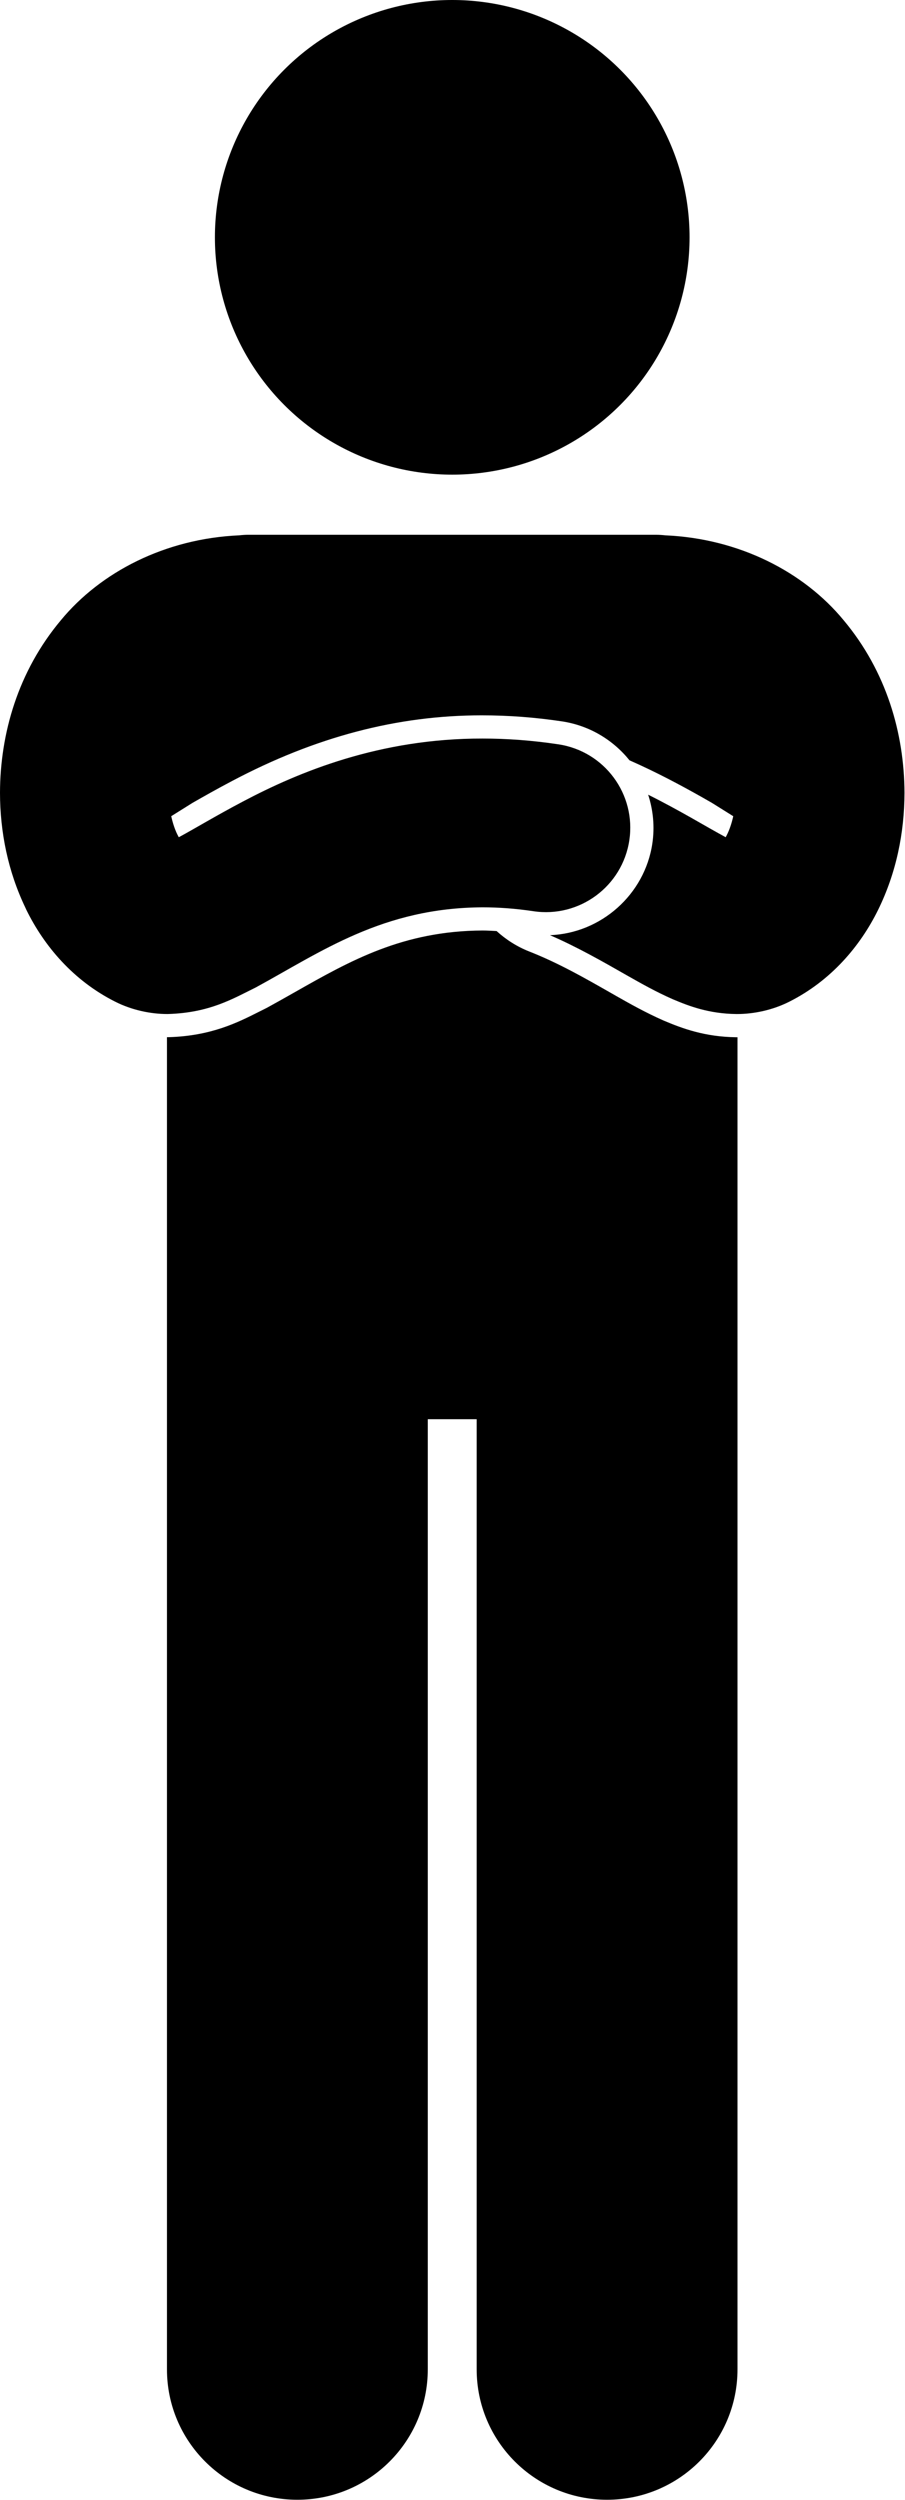
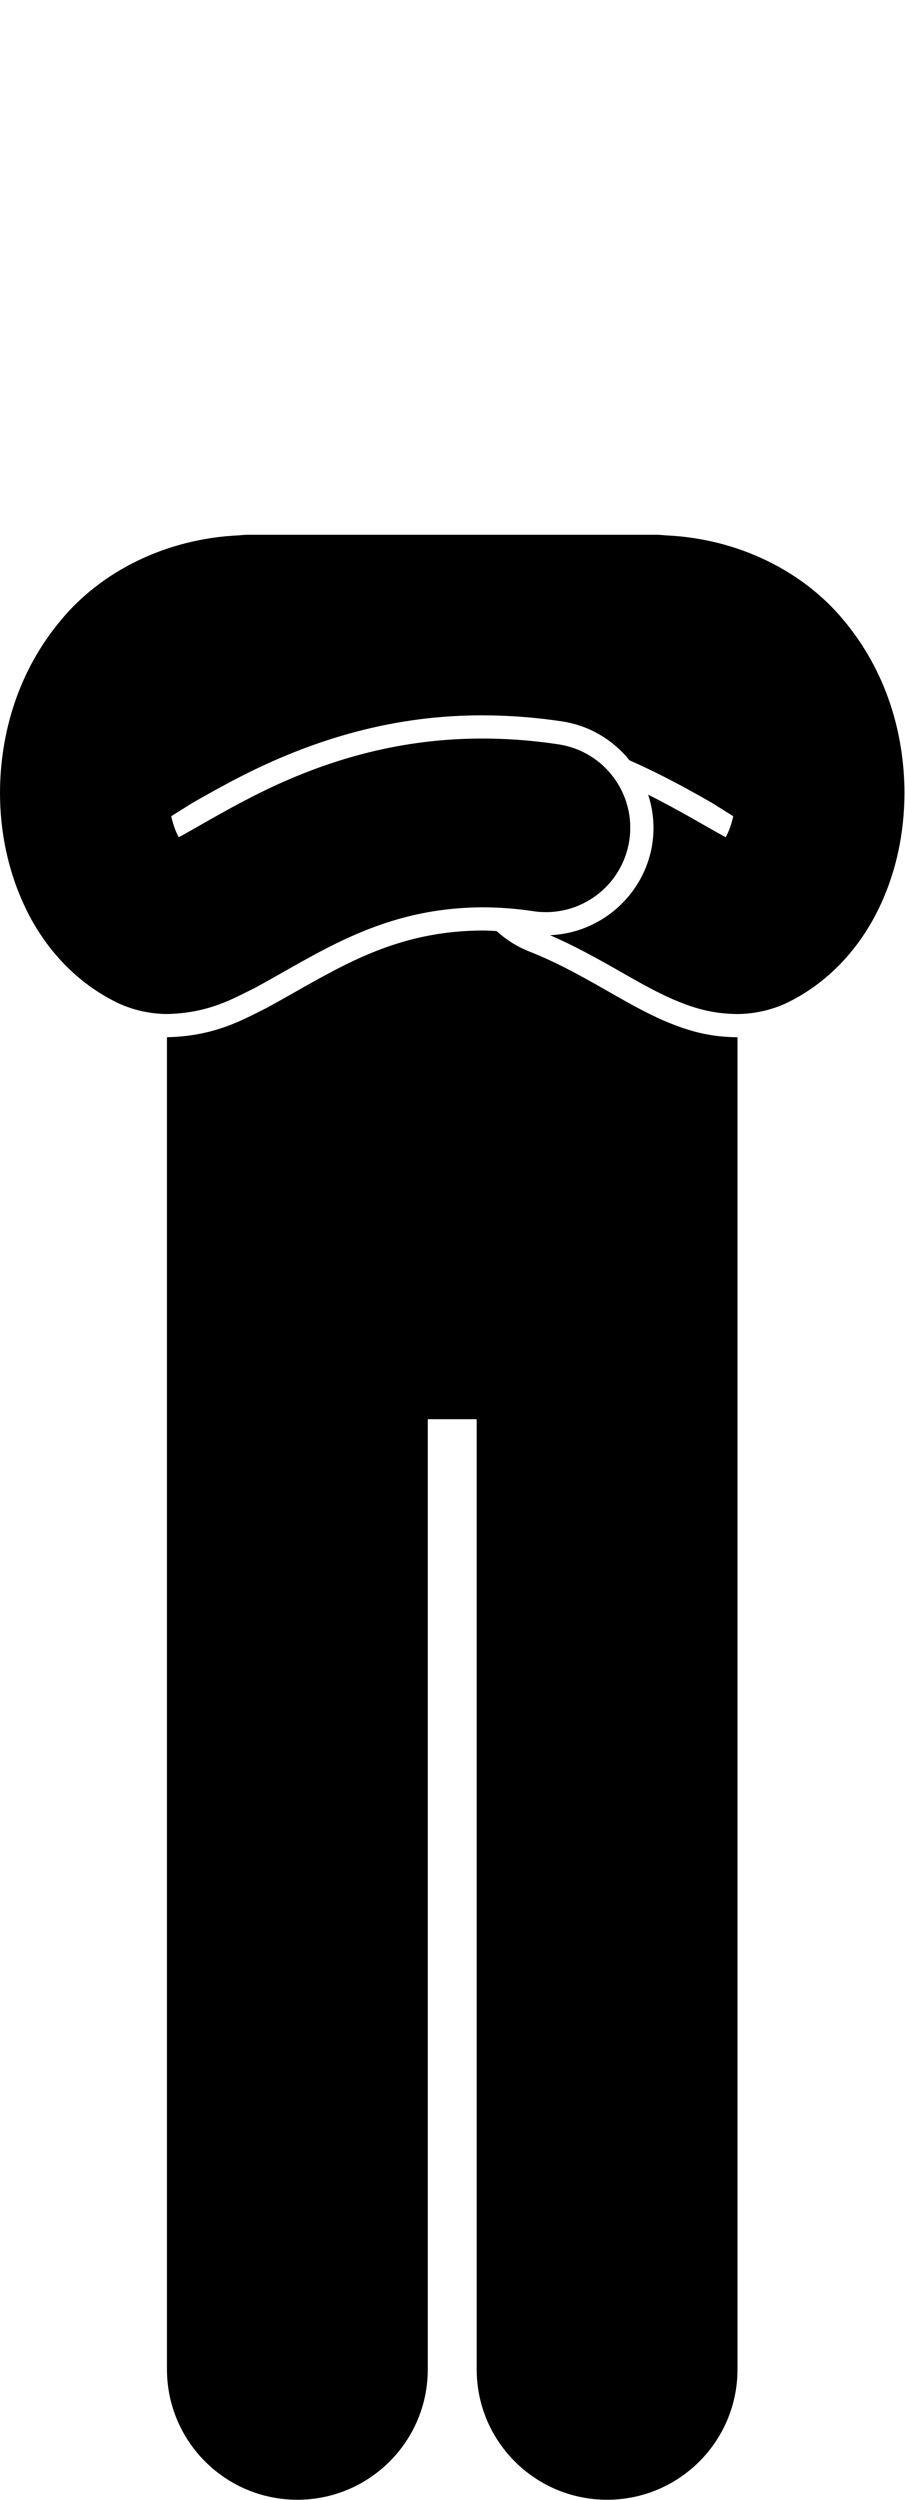
<svg xmlns="http://www.w3.org/2000/svg" height="237.0" preserveAspectRatio="xMidYMid meet" version="1.0" viewBox="0.0 0.0 85.8 237.0" width="85.8" zoomAndPan="magnify">
  <g id="change1_1">
    <path d="M69.867,98.336h-0.076c-2.975-0.036-5.107-0.834-6.877-1.582c-1.744-0.77-3.211-1.602-4.504-2.336l-0.523-0.299 c-2.435-1.389-4.95-2.828-7.707-3.91c-1.179-0.465-2.214-1.134-3.101-1.94c-0.443-0.021-0.888-0.052-1.329-0.052 c-7.56,0.036-12.541,2.862-17.813,5.854c-0.878,0.498-1.754,0.993-2.635,1.475l-0.76,0.381c-2.016,1.019-4.529,2.284-8.543,2.403 h-0.033h-0.113c-0.008,0-0.016-0.001-0.024-0.001v9.353c0,0.002,0,0.003,0,0.005v116.94c0,6.83,5.537,12.363,12.363,12.363 c6.828,0,12.365-5.533,12.365-12.363v-90.079h4.635v90.079c0,6.83,5.537,12.363,12.363,12.363c6.828,0,12.365-5.533,12.365-12.363 v-97.802c0-0.002,0-0.003,0-0.005V98.334c-0.013,0-0.027,0.002-0.04,0.002H69.867z" fill="inherit" />
-     <circle cx="42.875" cy="22.5" fill="inherit" r="22.5" />
    <path d="M2.494,86.249c1.699,3.462,4.471,6.722,8.41,8.708c1.611,0.821,3.412,1.178,4.949,1.178c0.027,0,0.055,0,0.083-0.001 c3.948-0.116,6.17-1.465,8.313-2.518c6.193-3.372,12.022-7.554,21.502-7.597c1.5,0,3.094,0.111,4.813,0.368 c4.369,0.657,8.443-2.353,9.1-6.722c0.656-4.372-2.353-8.442-6.723-9.099c-2.498-0.376-4.896-0.548-7.189-0.548 C36.016,70,28.357,73.169,23.016,75.996c-2.541,1.339-4.619,2.6-6.066,3.379c-0.037-0.066-0.074-0.137-0.111-0.21 c-0.243-0.481-0.454-1.095-0.605-1.785l2.019-1.264c1.07-0.611,2.344-1.334,3.738-2.067c7.924-4.193,15.672-6.231,23.68-6.231 c2.547,0,5.078,0.192,7.601,0.571c2.626,0.395,4.86,1.772,6.409,3.693c2.563,1.131,4.81,2.334,6.865,3.492 c0.33,0.188,0.646,0.37,0.953,0.545l2.018,1.263c-0.151,0.688-0.364,1.301-0.608,1.783c-0.037,0.072-0.072,0.142-0.109,0.208 c-0.879-0.478-2.027-1.133-3.334-1.881c-1.185-0.669-2.528-1.407-4.017-2.151c0.474,1.456,0.637,3.036,0.394,4.65 c-0.727,4.826-4.862,8.486-9.702,8.669c2.623,1.14,5.007,2.504,7.354,3.845c1.355,0.767,2.703,1.529,4.277,2.223 c1.574,0.666,3.434,1.377,6.044,1.408c0.022,0,0.044,0,0.065,0c1.547,0,3.351-0.358,4.963-1.177 c3.945-1.993,6.711-5.251,8.412-8.71c1.711-3.489,2.486-7.266,2.494-11.084c-0.016-5.621-1.703-11.512-5.769-16.366 c-3.771-4.578-9.899-7.742-16.905-8.046c-0.29-0.033-0.584-0.054-0.883-0.054h-0.055H23.558c-0.298,0-0.591,0.021-0.88,0.054 c-7.006,0.307-13.135,3.471-16.904,8.045C1.705,63.651,0.016,69.547,0,75.165c0.008,3.741,0.759,7.446,2.4,10.877 C2.433,86.11,2.461,86.18,2.494,86.249z" fill="inherit" />
  </g>
</svg>